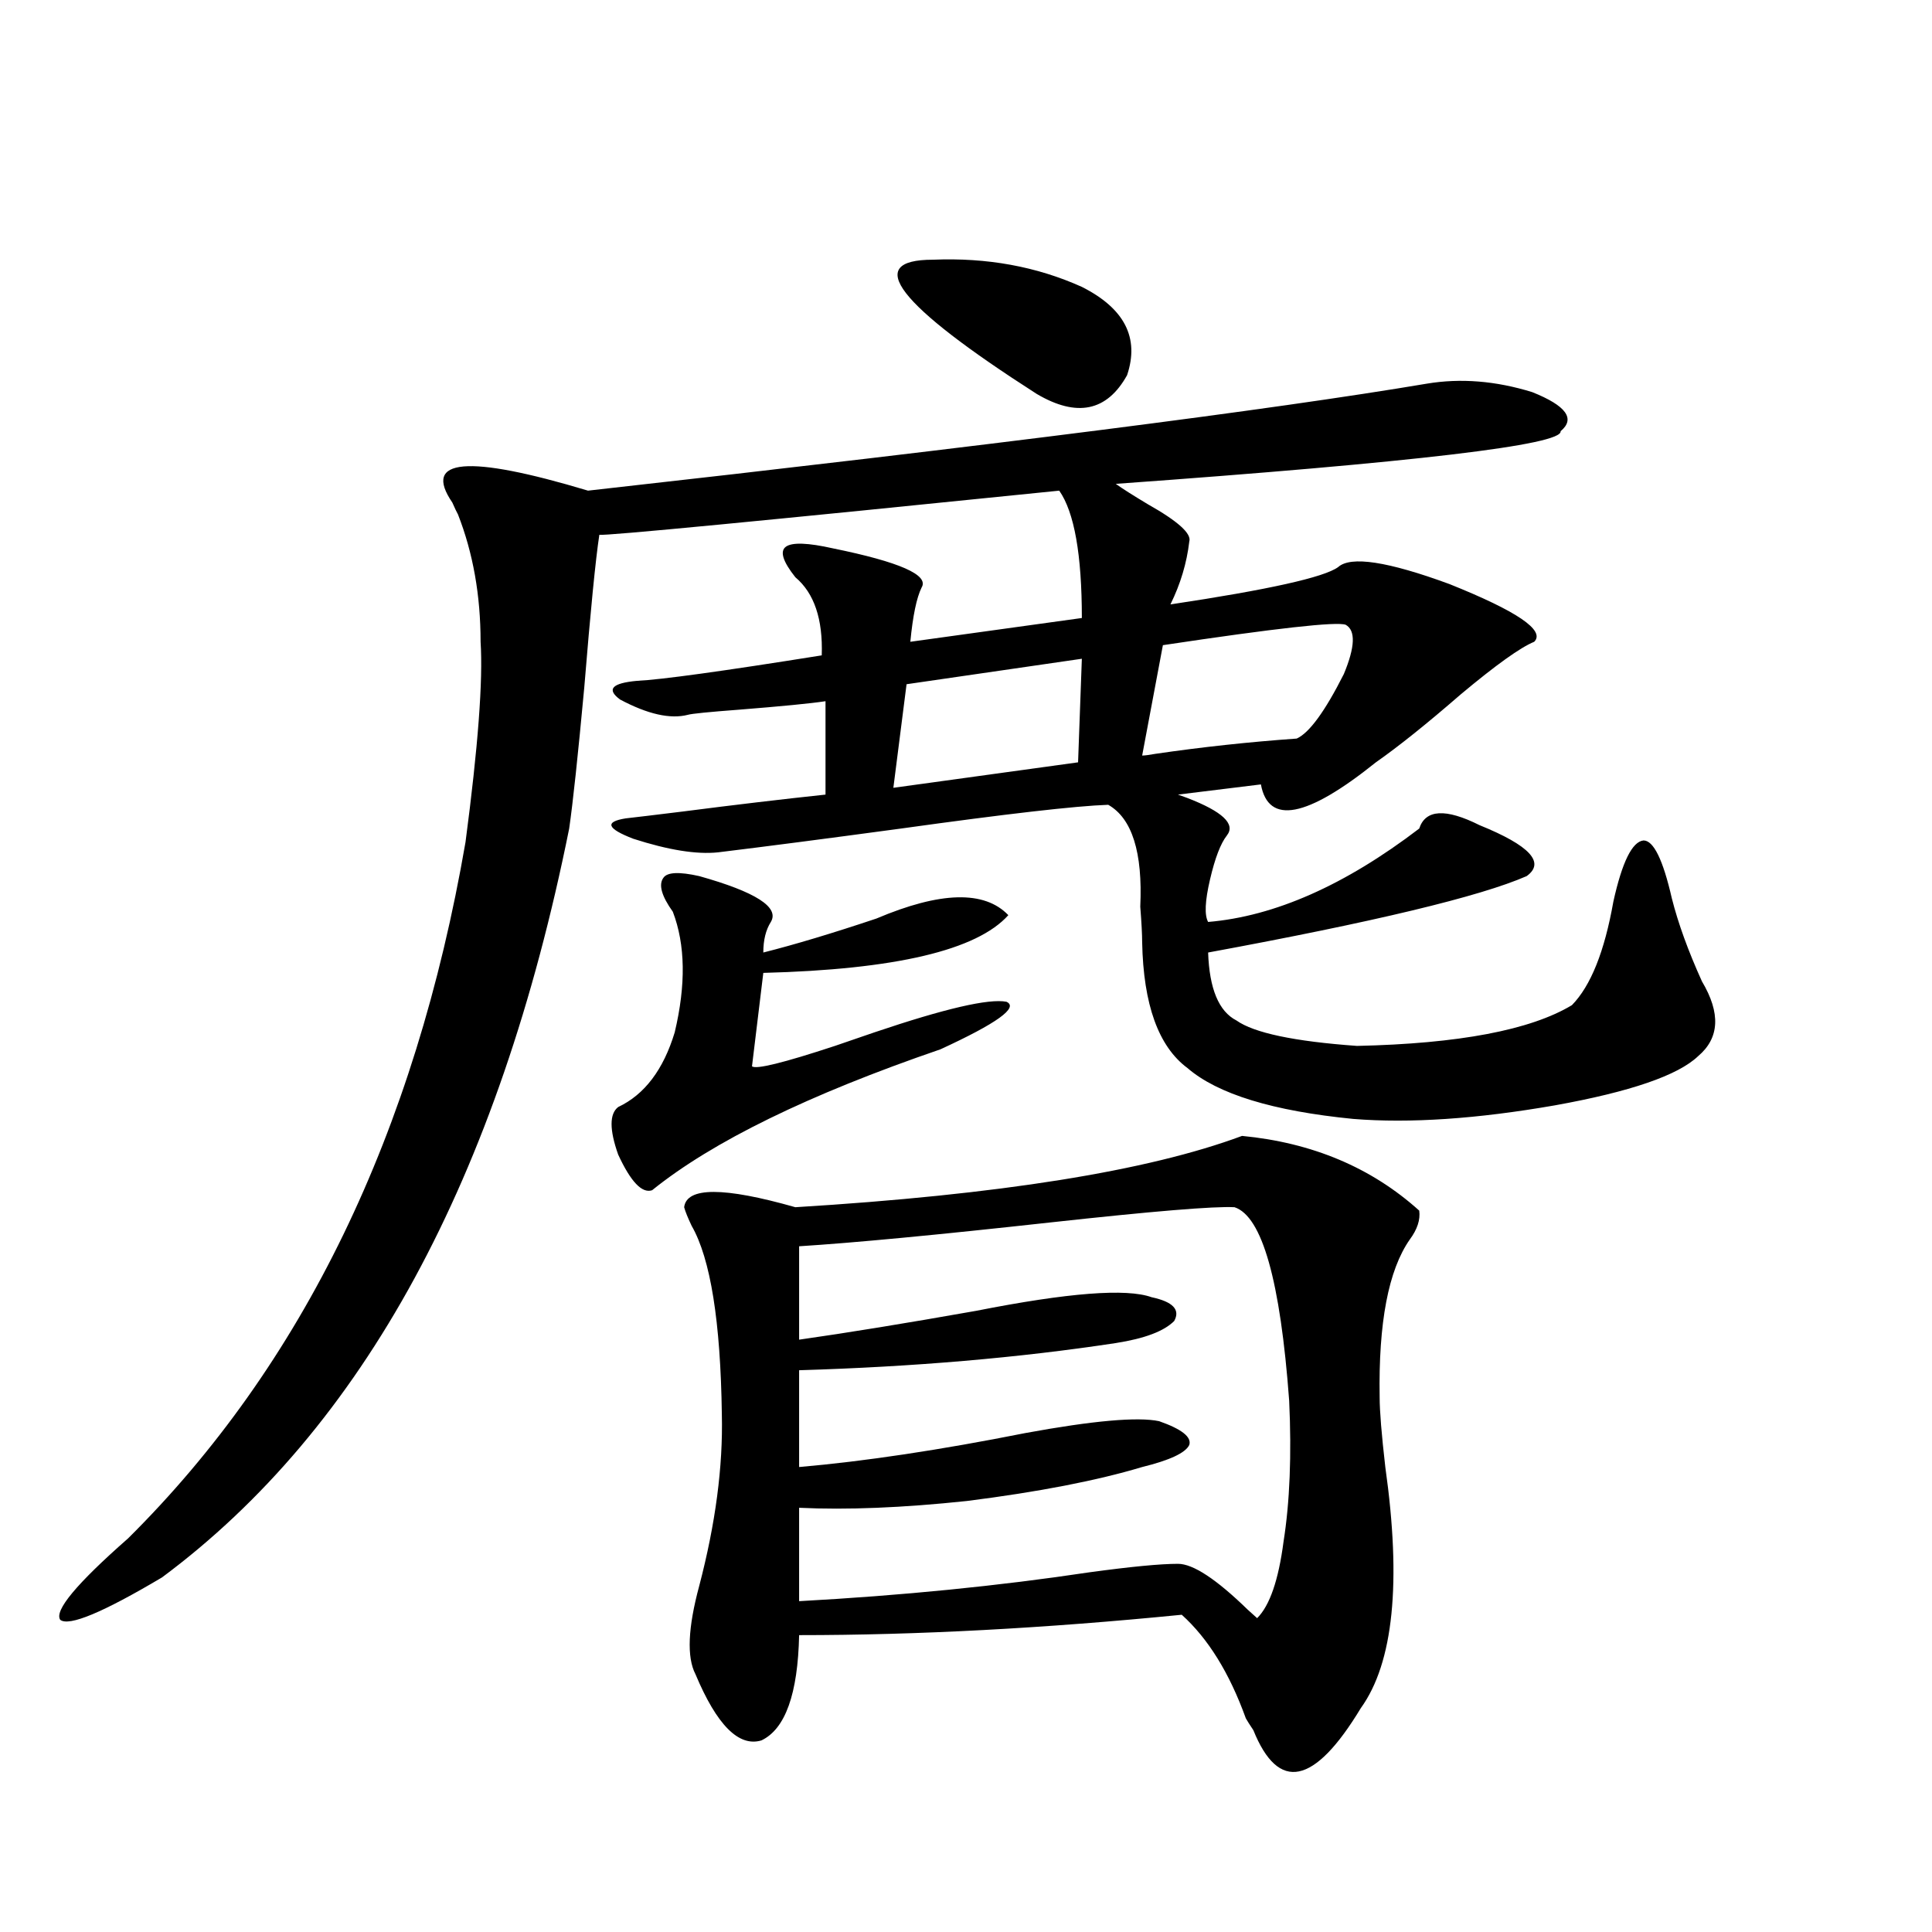
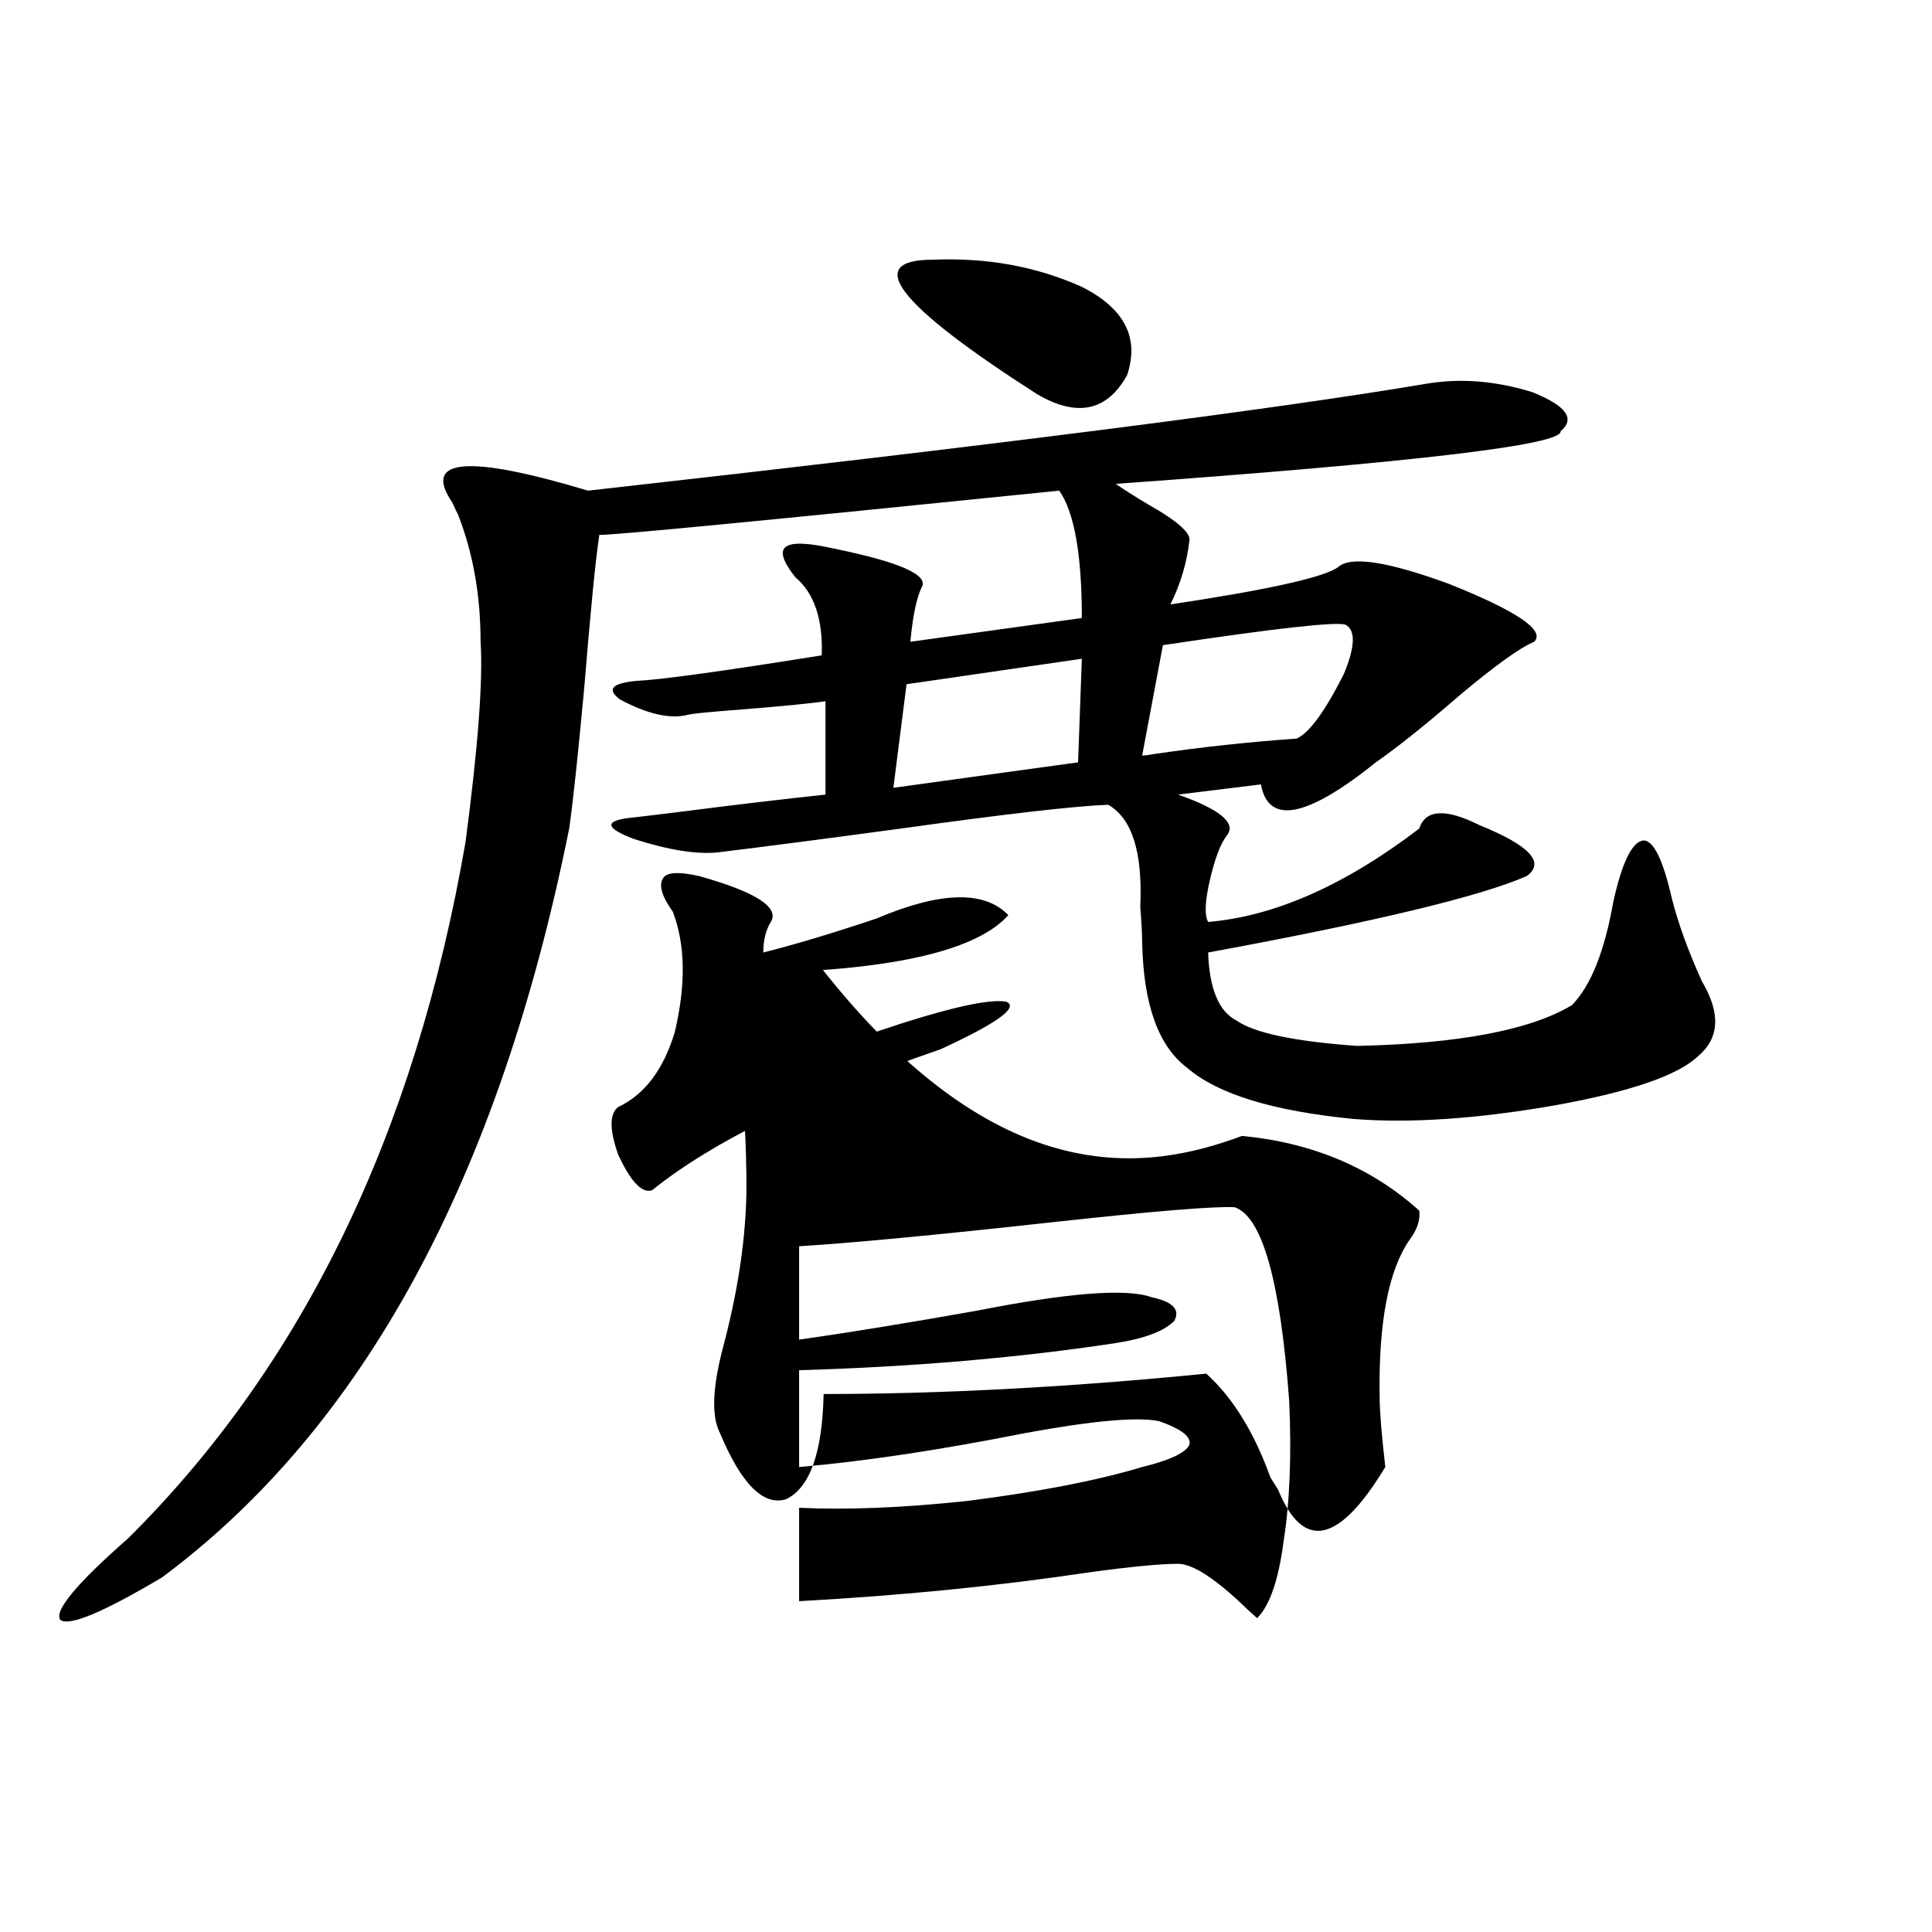
<svg xmlns="http://www.w3.org/2000/svg" version="1.1" id="图层_1" x="0px" y="0px" width="1000px" height="1000px" viewBox="0 0 1000 1000" enable-background="new 0 0 1000 1000" xml:space="preserve">
-   <path d="M738.494,198.586c17.561-2.925,35.762-1.455,54.633,4.395c17.561,7.031,22.438,13.774,14.634,20.215  c1.296,7.031-75.455,16.123-230.238,27.246c3.247,2.349,8.78,5.864,16.585,10.547c15.609,8.789,22.759,15.244,21.463,19.336  c-1.311,11.138-4.558,21.973-9.756,32.52c50.73-7.607,79.663-14.063,86.827-19.336c6.494-5.85,25.686-2.925,57.56,8.789  c35.121,14.063,49.755,24.033,43.901,29.883c-7.164,2.939-19.847,12.017-38.048,27.246c-17.561,15.244-32.194,26.958-43.901,35.156  c-35.776,28.716-55.608,32.52-59.511,11.426l-42.926,5.273l4.878,1.758c18.201,7.031,25.03,13.486,20.487,19.336  c-3.262,4.106-6.188,11.729-8.78,22.852c-2.606,11.138-2.927,18.457-0.976,21.973c34.466-2.925,70.883-19.033,109.266-48.34  c3.247-9.956,13.658-10.547,31.219-1.758c26.006,10.547,34.146,19.336,24.39,26.367c-24.069,10.547-79.022,23.73-164.874,39.551  c0.641,18.76,5.519,30.474,14.634,35.156c9.101,6.455,29.908,10.85,62.438,13.184c52.682-1.167,89.754-8.198,111.217-21.094  c9.756-9.956,16.905-27.822,21.463-53.613c4.543-20.503,9.756-31.05,15.609-31.641c5.198,0,10.076,9.971,14.634,29.883  c3.247,12.896,8.445,27.246,15.609,43.066c9.756,16.411,9.101,29.307-1.951,38.672c-10.411,9.971-35.121,18.457-74.145,25.488  c-40.334,7.031-75.12,9.38-104.388,7.031c-41.63-4.092-70.242-12.881-85.852-26.367c-14.969-11.123-22.773-32.808-23.414-65.039  c0-4.092-0.335-10.244-0.976-18.457c1.296-28.125-4.237-45.703-16.585-52.734c-16.92,0.591-52.682,4.697-107.314,12.305  c-39.023,5.273-70.577,9.38-94.632,12.305c-11.066,1.182-25.7-1.167-43.901-7.031c-13.658-5.273-14.969-8.789-3.902-10.547  c5.198-0.576,14.954-1.758,29.268-3.516c27.316-3.516,52.026-6.44,74.145-8.789v-48.34c-7.805,1.182-22.773,2.637-44.877,4.395  c-15.609,1.182-24.39,2.061-26.341,2.637c-9.115,2.349-20.822-0.288-35.121-7.91c-7.164-5.273-4.237-8.486,8.78-9.668  c12.348-0.576,44.222-4.971,95.607-13.184c0.641-18.745-3.902-32.217-13.658-40.43c-6.509-8.198-8.14-13.472-4.878-15.82  c3.247-2.334,11.372-2.046,24.39,0.879c34.466,7.031,49.755,13.774,45.853,20.215c-2.606,5.273-4.558,14.653-5.854,28.125  l88.778-12.305c0-32.808-3.902-54.78-11.707-65.918c-155.453,15.82-234.796,23.442-238.043,22.852  c-1.951,12.896-4.558,39.263-7.805,79.102c-3.262,35.156-5.854,59.478-7.805,72.949C258.171,609.914,187.929,739.113,83.876,816.457  c-30.579,18.155-48.139,25.488-52.682,21.973c-3.262-4.696,8.445-18.745,35.121-42.188  c90.394-89.648,148.609-209.756,174.629-360.352c6.494-49.219,9.101-83.784,7.805-103.711c0-24.019-3.902-45.991-11.707-65.918  c-0.655-1.167-1.631-3.213-2.926-6.152c-15.609-22.852,7.804-24.897,70.242-6.152C513.774,230.529,658.496,212.072,738.494,198.586z   M361.918,453.469c29.268,8.213,41.615,16.123,37.072,23.73c-2.606,4.106-3.902,9.38-3.902,15.82  c16.25-4.092,35.762-9.956,58.535-17.578c33.17-14.063,55.929-14.639,68.291-1.758c-16.265,18.169-58.535,28.125-126.826,29.883  l-5.854,48.34c1.951,1.758,16.25-1.758,42.926-10.547c8.445-2.925,15.274-5.273,20.487-7.031  c36.417-12.305,59.176-17.578,68.291-15.82c6.494,2.939-4.878,11.138-34.146,24.609c-68.291,23.442-118.046,47.764-149.265,72.949  c-5.213,1.758-11.066-4.395-17.561-18.457c-4.558-12.881-4.558-21.094,0-24.609c13.658-6.44,23.414-19.336,29.268-38.672  c5.854-24.609,5.519-45.4-0.976-62.402c-5.854-8.198-7.484-14.063-4.878-17.578C345.333,451.423,351.507,451.135,361.918,453.469z   M642.887,587.941c36.417,3.516,66.98,16.411,91.705,38.672c0.641,4.697-0.976,9.668-4.878,14.941  c-11.066,15.82-16.265,43.066-15.609,81.738c0,7.031,0.976,19.048,2.927,36.035c8.445,59.766,4.223,101.363-12.683,124.805  c-24.069,39.84-42.605,43.644-55.608,11.426c-1.951-2.938-3.262-4.984-3.902-6.152c-8.46-23.441-19.512-41.309-33.17-53.613  c-70.897,7.031-136.917,10.547-198.044,10.547c-0.655,30.46-7.164,48.629-19.512,54.492c-11.707,3.516-23.094-7.91-34.146-34.277  c-4.558-8.789-3.902-24.032,1.951-45.703c8.445-32.217,12.348-61.812,11.707-88.77c-0.655-48.037-5.854-80.557-15.609-97.559  c-1.951-4.092-3.262-7.319-3.902-9.668c1.296-10.547,20.487-10.547,57.56,0C517.036,618.415,594.107,606.11,642.887,587.941z   M638.984,624.855c-10.411-0.576-42.285,2.061-95.607,7.91c-58.535,6.455-101.796,10.547-129.753,12.305v48.34  c24.71-3.516,55.273-8.486,91.705-14.941c47.469-9.365,77.712-11.714,90.729-7.031c11.052,2.349,14.954,6.455,11.707,12.305  c-5.213,5.273-15.289,9.092-30.243,11.426c-50.09,7.622-104.723,12.305-163.898,14.063v50.098  c33.811-2.925,72.834-8.789,117.07-17.578c35.121-6.44,58.2-8.486,69.267-6.152c11.707,4.106,16.905,8.213,15.609,12.305  c-1.951,4.106-10.091,7.91-24.39,11.426c-23.414,7.031-53.657,12.896-90.729,17.578c-33.17,3.516-62.117,4.697-86.827,3.516v48.34  c53.322-2.925,103.412-7.91,150.24-14.941c21.463-2.925,36.737-4.395,45.853-4.395c7.805,0,19.832,7.91,36.097,23.73  c1.951,1.758,3.567,3.214,4.878,4.395c6.494-6.454,11.052-19.624,13.658-39.551c3.247-20.503,4.223-44.824,2.927-72.949  C662.719,662.951,653.283,629.553,638.984,624.855z M559.962,340.969l-90.729,13.184l-6.829,53.613l95.607-13.184L559.962,340.969z   M482.891,134.426c27.957-1.167,53.657,3.516,77.071,14.063c22.104,11.138,29.908,26.367,23.414,45.703  c-10.411,18.76-26.021,21.973-46.828,9.668C464.354,157.58,446.459,134.426,482.891,134.426z M696.544,323.391  c-4.558-1.758-36.097,1.758-94.632,10.547l-10.731,57.129c1.296,0,3.567-0.288,6.829-0.879c24.055-3.516,48.444-6.152,73.169-7.91  c6.494-2.925,14.634-14.063,24.39-33.398C701.422,334.816,701.742,326.33,696.544,323.391z" />
+   <path d="M738.494,198.586c17.561-2.925,35.762-1.455,54.633,4.395c17.561,7.031,22.438,13.774,14.634,20.215  c1.296,7.031-75.455,16.123-230.238,27.246c3.247,2.349,8.78,5.864,16.585,10.547c15.609,8.789,22.759,15.244,21.463,19.336  c-1.311,11.138-4.558,21.973-9.756,32.52c50.73-7.607,79.663-14.063,86.827-19.336c6.494-5.85,25.686-2.925,57.56,8.789  c35.121,14.063,49.755,24.033,43.901,29.883c-7.164,2.939-19.847,12.017-38.048,27.246c-17.561,15.244-32.194,26.958-43.901,35.156  c-35.776,28.716-55.608,32.52-59.511,11.426l-42.926,5.273l4.878,1.758c18.201,7.031,25.03,13.486,20.487,19.336  c-3.262,4.106-6.188,11.729-8.78,22.852c-2.606,11.138-2.927,18.457-0.976,21.973c34.466-2.925,70.883-19.033,109.266-48.34  c3.247-9.956,13.658-10.547,31.219-1.758c26.006,10.547,34.146,19.336,24.39,26.367c-24.069,10.547-79.022,23.73-164.874,39.551  c0.641,18.76,5.519,30.474,14.634,35.156c9.101,6.455,29.908,10.85,62.438,13.184c52.682-1.167,89.754-8.198,111.217-21.094  c9.756-9.956,16.905-27.822,21.463-53.613c4.543-20.503,9.756-31.05,15.609-31.641c5.198,0,10.076,9.971,14.634,29.883  c3.247,12.896,8.445,27.246,15.609,43.066c9.756,16.411,9.101,29.307-1.951,38.672c-10.411,9.971-35.121,18.457-74.145,25.488  c-40.334,7.031-75.12,9.38-104.388,7.031c-41.63-4.092-70.242-12.881-85.852-26.367c-14.969-11.123-22.773-32.808-23.414-65.039  c0-4.092-0.335-10.244-0.976-18.457c1.296-28.125-4.237-45.703-16.585-52.734c-16.92,0.591-52.682,4.697-107.314,12.305  c-39.023,5.273-70.577,9.38-94.632,12.305c-11.066,1.182-25.7-1.167-43.901-7.031c-13.658-5.273-14.969-8.789-3.902-10.547  c5.198-0.576,14.954-1.758,29.268-3.516c27.316-3.516,52.026-6.44,74.145-8.789v-48.34c-7.805,1.182-22.773,2.637-44.877,4.395  c-15.609,1.182-24.39,2.061-26.341,2.637c-9.115,2.349-20.822-0.288-35.121-7.91c-7.164-5.273-4.237-8.486,8.78-9.668  c12.348-0.576,44.222-4.971,95.607-13.184c0.641-18.745-3.902-32.217-13.658-40.43c-6.509-8.198-8.14-13.472-4.878-15.82  c3.247-2.334,11.372-2.046,24.39,0.879c34.466,7.031,49.755,13.774,45.853,20.215c-2.606,5.273-4.558,14.653-5.854,28.125  l88.778-12.305c0-32.808-3.902-54.78-11.707-65.918c-155.453,15.82-234.796,23.442-238.043,22.852  c-1.951,12.896-4.558,39.263-7.805,79.102c-3.262,35.156-5.854,59.478-7.805,72.949C258.171,609.914,187.929,739.113,83.876,816.457  c-30.579,18.155-48.139,25.488-52.682,21.973c-3.262-4.696,8.445-18.745,35.121-42.188  c90.394-89.648,148.609-209.756,174.629-360.352c6.494-49.219,9.101-83.784,7.805-103.711c0-24.019-3.902-45.991-11.707-65.918  c-0.655-1.167-1.631-3.213-2.926-6.152c-15.609-22.852,7.804-24.897,70.242-6.152C513.774,230.529,658.496,212.072,738.494,198.586z   M361.918,453.469c29.268,8.213,41.615,16.123,37.072,23.73c-2.606,4.106-3.902,9.38-3.902,15.82  c16.25-4.092,35.762-9.956,58.535-17.578c33.17-14.063,55.929-14.639,68.291-1.758c-16.265,18.169-58.535,28.125-126.826,29.883  l-5.854,48.34c1.951,1.758,16.25-1.758,42.926-10.547c8.445-2.925,15.274-5.273,20.487-7.031  c36.417-12.305,59.176-17.578,68.291-15.82c6.494,2.939-4.878,11.138-34.146,24.609c-68.291,23.442-118.046,47.764-149.265,72.949  c-5.213,1.758-11.066-4.395-17.561-18.457c-4.558-12.881-4.558-21.094,0-24.609c13.658-6.44,23.414-19.336,29.268-38.672  c5.854-24.609,5.519-45.4-0.976-62.402c-5.854-8.198-7.484-14.063-4.878-17.578C345.333,451.423,351.507,451.135,361.918,453.469z   M642.887,587.941c36.417,3.516,66.98,16.411,91.705,38.672c0.641,4.697-0.976,9.668-4.878,14.941  c-11.066,15.82-16.265,43.066-15.609,81.738c0,7.031,0.976,19.048,2.927,36.035c-24.069,39.84-42.605,43.644-55.608,11.426c-1.951-2.938-3.262-4.984-3.902-6.152c-8.46-23.441-19.512-41.309-33.17-53.613  c-70.897,7.031-136.917,10.547-198.044,10.547c-0.655,30.46-7.164,48.629-19.512,54.492c-11.707,3.516-23.094-7.91-34.146-34.277  c-4.558-8.789-3.902-24.032,1.951-45.703c8.445-32.217,12.348-61.812,11.707-88.77c-0.655-48.037-5.854-80.557-15.609-97.559  c-1.951-4.092-3.262-7.319-3.902-9.668c1.296-10.547,20.487-10.547,57.56,0C517.036,618.415,594.107,606.11,642.887,587.941z   M638.984,624.855c-10.411-0.576-42.285,2.061-95.607,7.91c-58.535,6.455-101.796,10.547-129.753,12.305v48.34  c24.71-3.516,55.273-8.486,91.705-14.941c47.469-9.365,77.712-11.714,90.729-7.031c11.052,2.349,14.954,6.455,11.707,12.305  c-5.213,5.273-15.289,9.092-30.243,11.426c-50.09,7.622-104.723,12.305-163.898,14.063v50.098  c33.811-2.925,72.834-8.789,117.07-17.578c35.121-6.44,58.2-8.486,69.267-6.152c11.707,4.106,16.905,8.213,15.609,12.305  c-1.951,4.106-10.091,7.91-24.39,11.426c-23.414,7.031-53.657,12.896-90.729,17.578c-33.17,3.516-62.117,4.697-86.827,3.516v48.34  c53.322-2.925,103.412-7.91,150.24-14.941c21.463-2.925,36.737-4.395,45.853-4.395c7.805,0,19.832,7.91,36.097,23.73  c1.951,1.758,3.567,3.214,4.878,4.395c6.494-6.454,11.052-19.624,13.658-39.551c3.247-20.503,4.223-44.824,2.927-72.949  C662.719,662.951,653.283,629.553,638.984,624.855z M559.962,340.969l-90.729,13.184l-6.829,53.613l95.607-13.184L559.962,340.969z   M482.891,134.426c27.957-1.167,53.657,3.516,77.071,14.063c22.104,11.138,29.908,26.367,23.414,45.703  c-10.411,18.76-26.021,21.973-46.828,9.668C464.354,157.58,446.459,134.426,482.891,134.426z M696.544,323.391  c-4.558-1.758-36.097,1.758-94.632,10.547l-10.731,57.129c1.296,0,3.567-0.288,6.829-0.879c24.055-3.516,48.444-6.152,73.169-7.91  c6.494-2.925,14.634-14.063,24.39-33.398C701.422,334.816,701.742,326.33,696.544,323.391z" />
</svg>